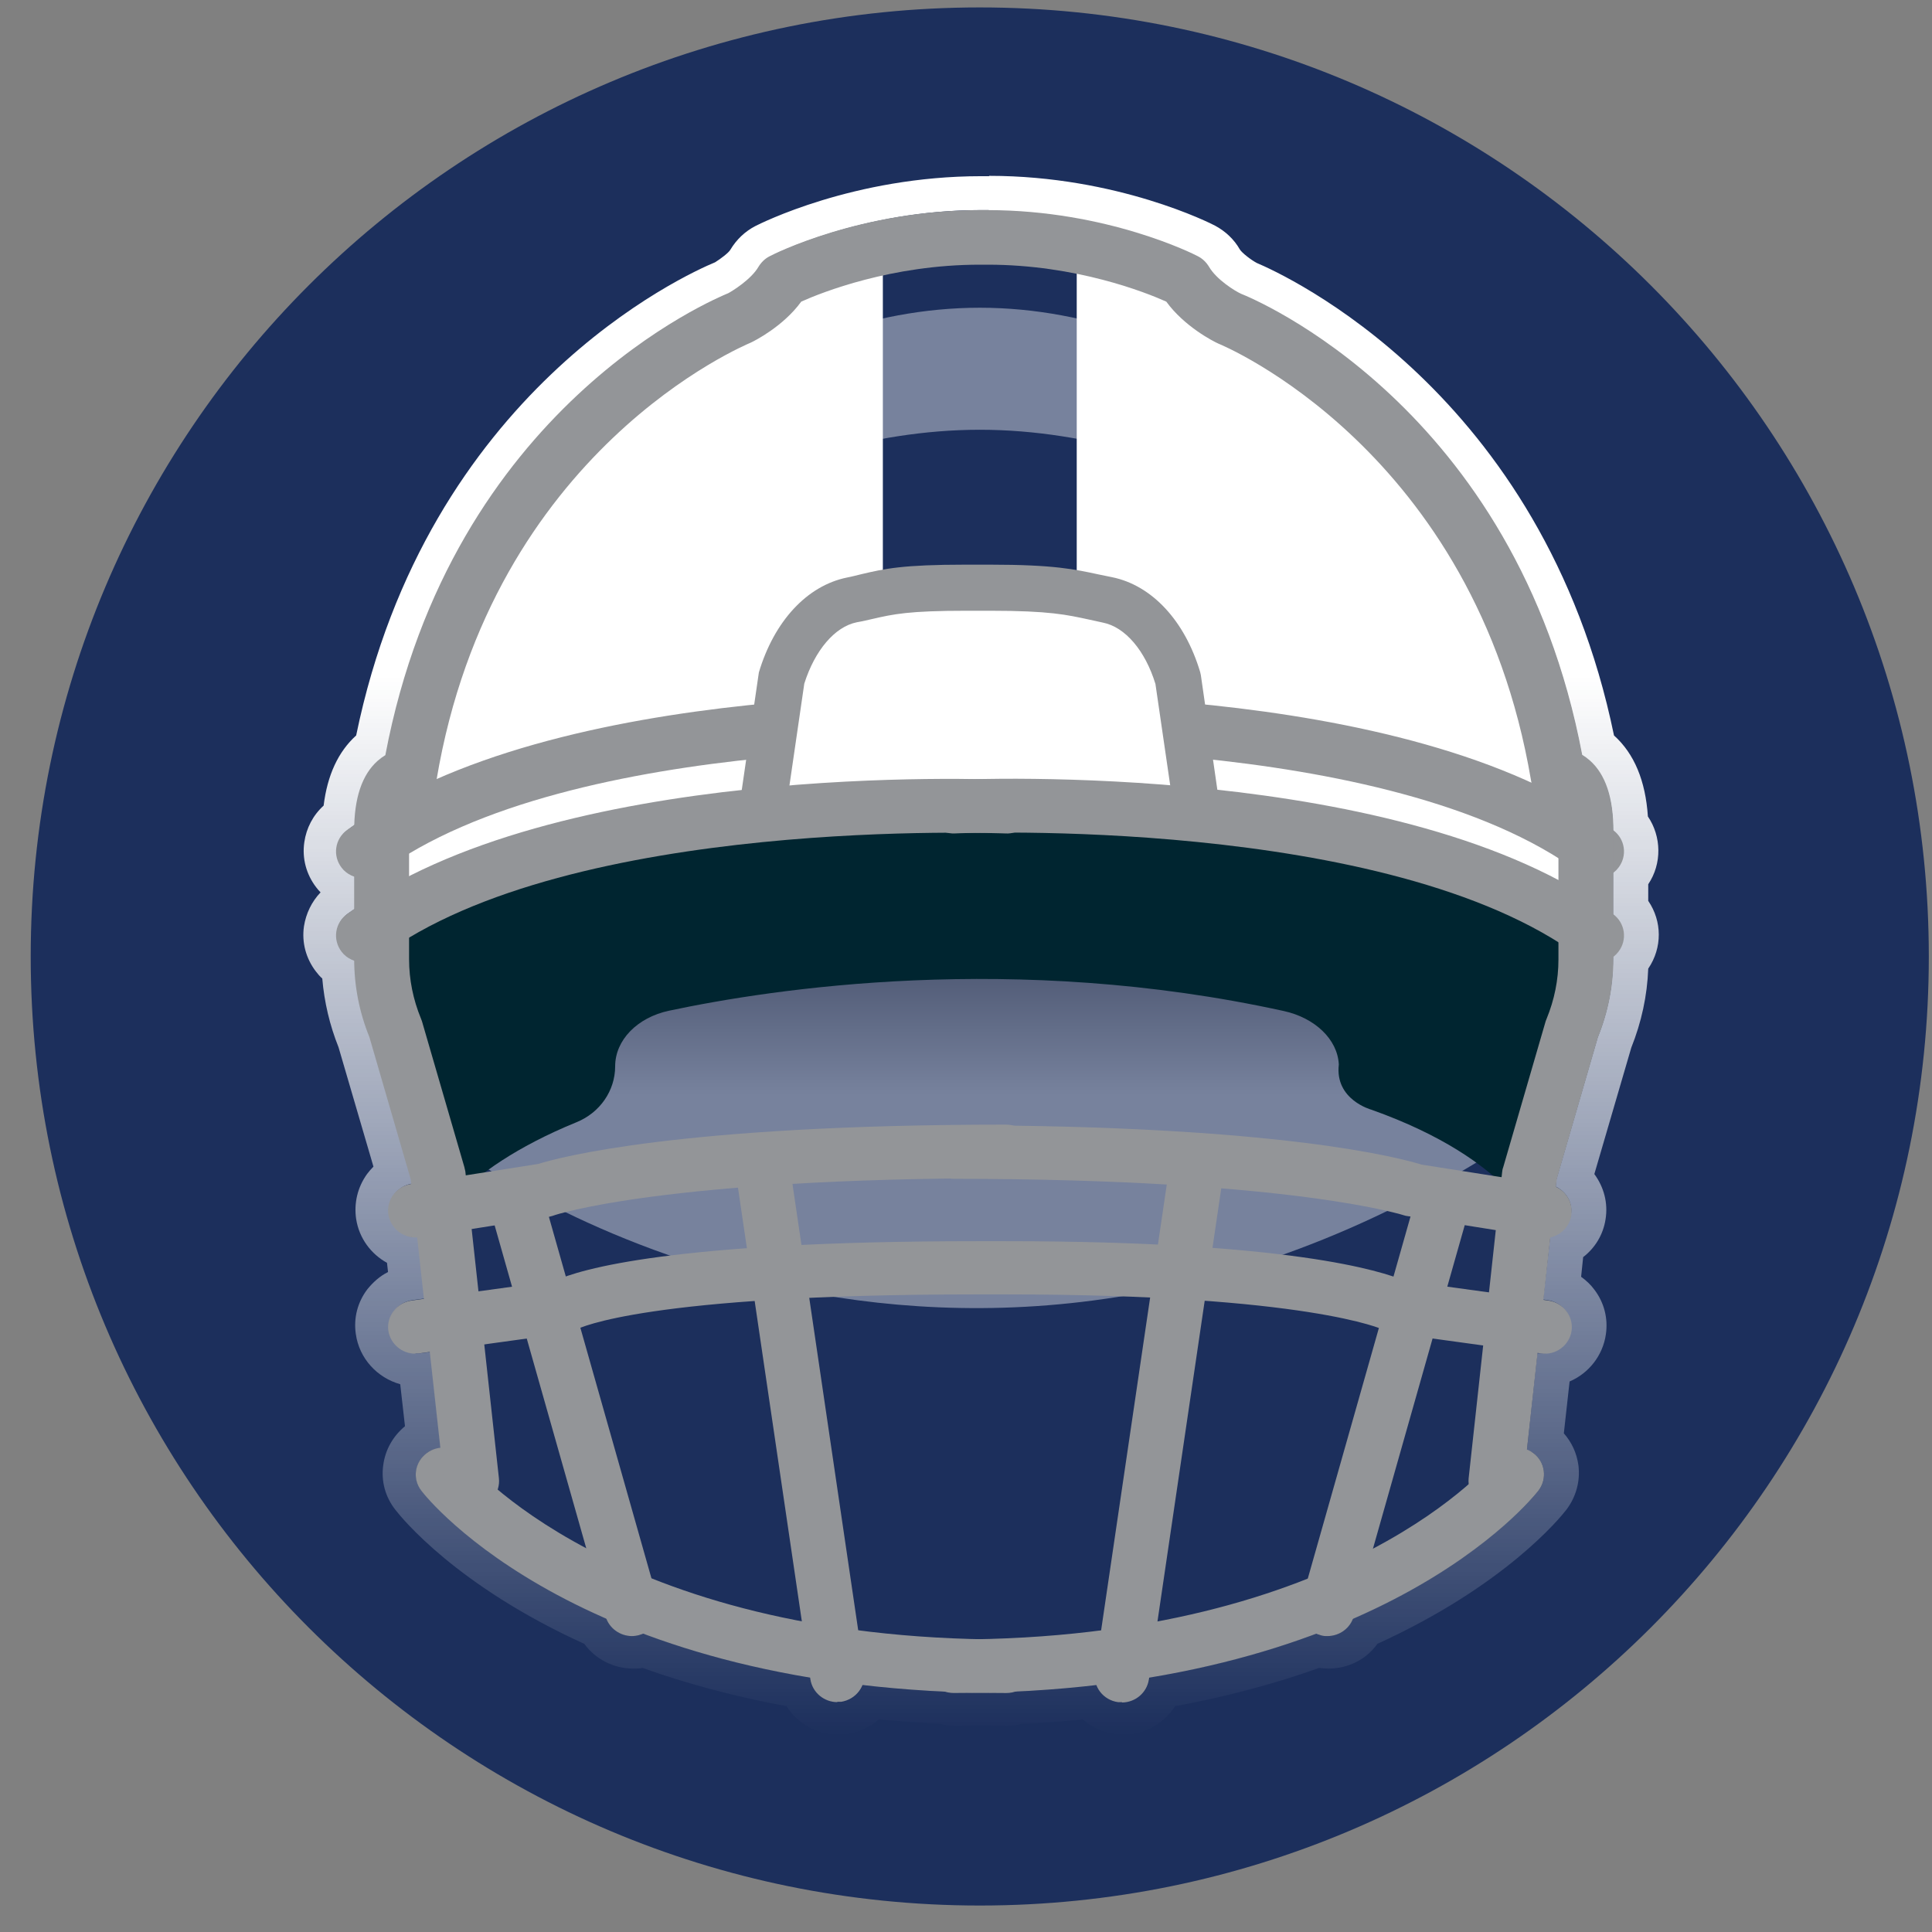
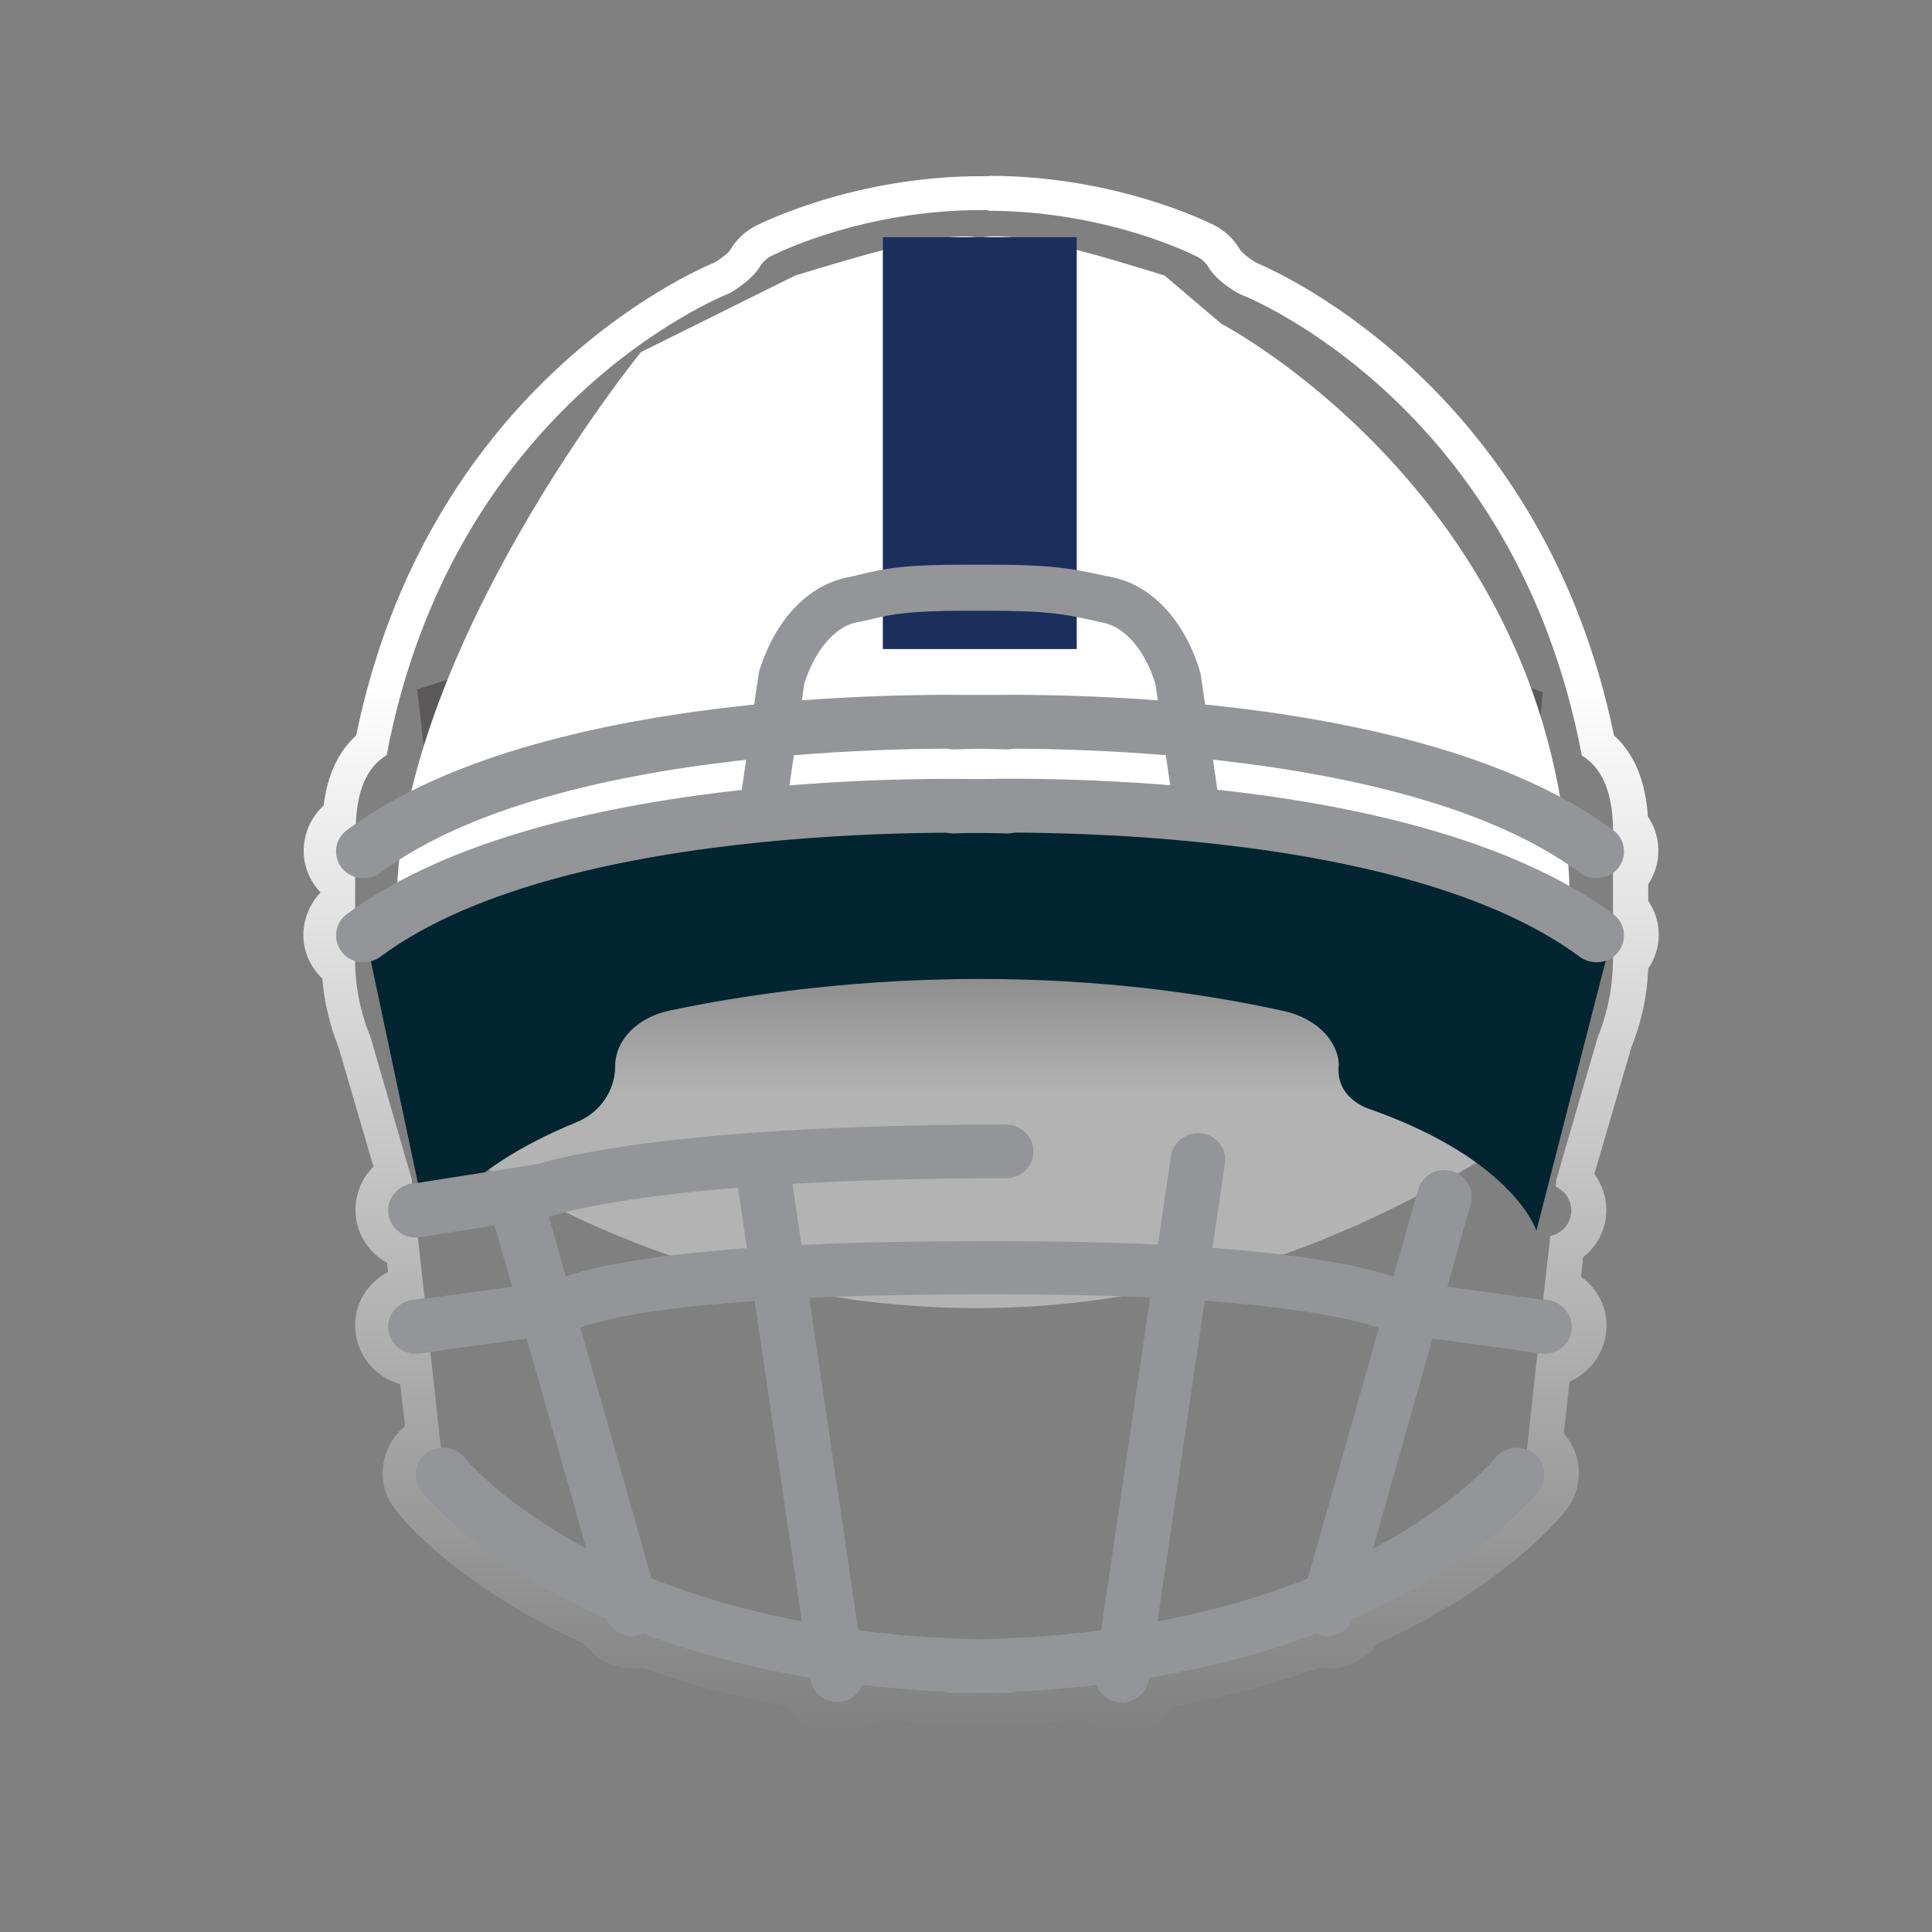
<svg xmlns="http://www.w3.org/2000/svg" width="57" height="57" viewBox="0 0 57 57" fill="none">
  <rect x="0" y="0" width="57" height="57" fill="#808080" stroke="none" />
-   <path d="M28.906 56.219C44.37 56.219 56.906 43.683 56.906 28.219C56.906 12.755 44.37 0.219 28.906 0.219C13.442 0.219 0.906 12.755 0.906 28.219C0.906 43.683 13.442 56.219 28.906 56.219Z" fill="#1C2F5C" />
  <path d="M29.128 6.218C32.648 6.218 35.218 7.518 35.328 7.578C35.468 7.648 35.578 7.758 35.658 7.888C35.878 8.268 36.428 8.608 36.608 8.688C36.888 8.798 44.718 11.979 46.668 22.288C46.748 22.338 46.818 22.389 46.898 22.459C47.358 22.869 47.588 23.558 47.588 24.509C47.928 24.779 47.998 25.259 47.728 25.599C47.688 25.648 47.638 25.678 47.588 25.709V26.979C47.928 27.248 47.988 27.729 47.728 28.069C47.688 28.119 47.638 28.148 47.588 28.178V28.288C47.588 29.088 47.438 29.858 47.138 30.599L45.918 34.798L45.898 35.008C46.208 35.158 46.408 35.478 46.348 35.839C46.298 36.158 46.048 36.398 45.738 36.468L45.528 38.339L45.658 38.358C46.098 38.419 46.408 38.819 46.348 39.248C46.288 39.639 45.948 39.928 45.558 39.928C45.518 39.928 45.478 39.928 45.438 39.928H45.358L45.048 42.779C45.108 42.809 45.178 42.828 45.238 42.868C45.588 43.139 45.658 43.629 45.388 43.978C45.278 44.118 43.678 46.108 39.908 47.758C39.788 48.069 39.488 48.269 39.168 48.269C39.098 48.269 39.028 48.269 38.948 48.239C38.908 48.239 38.888 48.209 38.858 48.188C37.468 48.709 35.828 49.169 33.918 49.489V49.538C33.848 49.928 33.508 50.218 33.118 50.218C33.078 50.218 33.038 50.218 32.998 50.218C32.698 50.178 32.478 49.978 32.378 49.718C31.608 49.809 30.798 49.868 29.948 49.908C29.868 49.938 29.778 49.959 29.688 49.959C29.418 49.959 29.178 49.938 28.918 49.938C28.658 49.938 28.418 49.959 28.148 49.959C28.058 49.959 27.968 49.938 27.888 49.908C27.038 49.868 26.228 49.809 25.458 49.718C25.358 49.968 25.128 50.169 24.838 50.218C24.798 50.218 24.758 50.218 24.718 50.218C24.328 50.218 23.978 49.938 23.918 49.538V49.489C21.998 49.169 20.358 48.709 18.968 48.188C18.938 48.199 18.908 48.228 18.878 48.239C18.808 48.258 18.728 48.269 18.658 48.269C18.328 48.269 18.038 48.069 17.918 47.758C14.158 46.108 12.548 44.118 12.438 43.978C12.168 43.629 12.238 43.139 12.598 42.868C12.718 42.779 12.868 42.739 13.008 42.728L12.698 39.889L12.388 39.928C12.388 39.928 12.308 39.928 12.278 39.928C11.878 39.928 11.538 39.639 11.478 39.248C11.418 38.819 11.728 38.419 12.168 38.358L12.528 38.309L12.328 36.498C12.328 36.498 12.298 36.498 12.278 36.498C11.888 36.498 11.548 36.218 11.488 35.828C11.418 35.398 11.718 34.989 12.158 34.919L12.148 34.788L10.928 30.588C10.628 29.858 10.478 29.099 10.478 28.319C10.338 28.268 10.198 28.189 10.098 28.069C9.828 27.718 9.898 27.229 10.258 26.959C10.328 26.909 10.408 26.858 10.478 26.808V25.838C10.338 25.788 10.198 25.709 10.108 25.588C9.838 25.238 9.908 24.748 10.268 24.479C10.338 24.428 10.418 24.369 10.498 24.319C10.528 23.468 10.748 22.828 11.178 22.448C11.258 22.378 11.328 22.328 11.408 22.279C13.358 11.979 21.188 8.788 21.528 8.648C21.638 8.588 22.198 8.248 22.418 7.868C22.498 7.738 22.608 7.628 22.748 7.558C22.858 7.498 25.428 6.198 28.948 6.198H29.178M29.178 5.198H28.948C25.178 5.198 22.408 6.608 22.288 6.668C21.978 6.828 21.728 7.068 21.548 7.368C21.498 7.458 21.258 7.638 21.098 7.738C20.228 8.098 12.598 11.539 10.508 21.698C9.978 22.178 9.658 22.869 9.548 23.768C9.238 24.049 9.038 24.428 8.978 24.849C8.908 25.328 9.038 25.799 9.328 26.178C9.368 26.229 9.408 26.279 9.458 26.328C9.198 26.599 9.028 26.948 8.968 27.328C8.898 27.808 9.028 28.279 9.318 28.659C9.378 28.738 9.438 28.808 9.508 28.869C9.568 29.569 9.728 30.248 9.988 30.898L11.018 34.419C10.948 34.489 10.888 34.559 10.828 34.639C10.548 35.029 10.438 35.498 10.508 35.968C10.598 36.538 10.948 36.998 11.418 37.258L11.448 37.529C11.208 37.648 11.008 37.828 10.838 38.038C10.548 38.419 10.428 38.889 10.498 39.358C10.598 40.078 11.128 40.648 11.808 40.839L11.948 42.078C11.598 42.368 11.368 42.769 11.308 43.218C11.238 43.699 11.368 44.169 11.668 44.548C11.848 44.779 13.468 46.788 17.238 48.498C17.568 48.949 18.098 49.228 18.678 49.228C18.768 49.228 18.868 49.228 18.958 49.209C20.268 49.678 21.698 50.059 23.208 50.339C23.528 50.849 24.098 51.178 24.738 51.178C24.818 51.178 24.908 51.178 24.988 51.158C25.348 51.108 25.668 50.959 25.928 50.728C26.478 50.779 27.078 50.819 27.738 50.858C27.858 50.889 28.008 50.919 28.168 50.919C28.328 50.919 28.508 50.919 28.668 50.908C28.768 50.908 28.858 50.908 28.958 50.908C29.018 50.908 29.108 50.908 29.208 50.908C29.368 50.908 29.538 50.919 29.708 50.919C29.878 50.919 30.018 50.889 30.138 50.858C30.798 50.828 31.388 50.788 31.948 50.728C32.208 50.959 32.528 51.108 32.888 51.158C32.978 51.169 33.058 51.178 33.138 51.178C33.768 51.178 34.338 50.849 34.668 50.339C36.178 50.059 37.608 49.678 38.918 49.209C39.008 49.218 39.108 49.228 39.198 49.228C39.778 49.228 40.308 48.959 40.638 48.498C44.408 46.779 46.028 44.779 46.208 44.548C46.498 44.169 46.628 43.699 46.568 43.228C46.518 42.868 46.368 42.548 46.138 42.288L46.308 40.758C46.868 40.519 47.288 39.998 47.378 39.368C47.448 38.898 47.328 38.428 47.038 38.048C46.928 37.898 46.798 37.779 46.648 37.669L46.708 37.089C47.058 36.819 47.298 36.428 47.368 35.978C47.448 35.489 47.318 35.019 47.038 34.639L48.128 30.909C48.428 30.159 48.598 29.378 48.628 28.578C49.048 27.959 49.038 27.178 48.628 26.578V26.088C49.038 25.479 49.018 24.678 48.618 24.088C48.548 23.038 48.218 22.238 47.618 21.698C45.528 11.549 37.858 8.088 37.078 7.758C36.908 7.668 36.638 7.458 36.578 7.358C36.408 7.058 36.148 6.818 35.848 6.658C35.738 6.598 32.968 5.188 29.188 5.188L29.178 5.198Z" fill="url(#paint0_linear_1019_141392)" />
  <path style="mix-blend-mode:multiply" opacity="0.4" d="M12.309 20.339L13.899 34.159C13.899 34.159 28.109 44.569 44.839 33.489L44.359 31.949L45.519 20.419C45.519 20.419 29.209 14.659 12.319 20.339H12.309Z" fill="url(#paint1_linear_1019_141392)" />
  <path d="M39.499 31.399C39.459 30.659 38.789 30.029 37.879 29.829C29.919 28.079 22.799 29.169 19.739 29.819C18.799 30.019 18.149 30.689 18.149 31.459C18.149 32.179 17.699 32.829 17.009 33.109C13.409 34.579 12.639 36.369 12.639 36.369L10.879 28.059C25.039 17.819 47.469 27.969 47.469 27.969L45.329 36.309C45.329 36.309 44.679 34.239 40.459 32.739C40.459 32.739 39.379 32.449 39.499 31.409V31.399Z" fill="#002530" />
  <path d="M46.319 26.939C46.319 14.919 36.029 9.549 36.029 9.549L34.359 8.129C32.599 7.589 29.999 6.769 28.909 7.019C27.819 6.779 25.219 7.599 23.459 8.129L18.909 10.389C18.909 10.389 11.809 19.119 11.699 26.609C11.699 26.609 16.529 23.789 28.549 23.679C40.579 23.799 46.309 26.949 46.309 26.949L46.319 26.939Z" fill="white" />
  <path d="M29.68 49.95C17.19 49.95 12.61 44.219 12.43 43.98C12.16 43.63 12.23 43.139 12.59 42.87C12.94 42.609 13.45 42.669 13.72 43.02C13.76 43.069 18.07 48.37 29.69 48.37C30.14 48.37 30.5 48.719 30.5 49.16C30.5 49.599 30.14 49.95 29.69 49.95H29.68Z" fill="#939598" />
  <path d="M18.647 48.27C18.297 48.27 17.967 48.04 17.867 47.69L14.417 35.53C14.297 35.11 14.547 34.67 14.977 34.55C15.407 34.43 15.847 34.68 15.967 35.1L19.417 47.26C19.537 47.68 19.287 48.12 18.857 48.24C18.787 48.26 18.707 48.27 18.637 48.27H18.647Z" fill="#939598" />
  <path d="M12.257 39.939C11.857 39.939 11.517 39.649 11.457 39.259C11.397 38.829 11.707 38.429 12.147 38.369L16.367 37.789C17.107 37.449 19.827 36.619 28.797 36.619H29.687C38.037 36.619 40.767 37.499 41.447 37.789L45.677 38.369C46.117 38.429 46.427 38.829 46.367 39.259C46.307 39.689 45.897 39.999 45.457 39.929L40.947 39.309L40.807 39.229C40.807 39.229 38.617 38.189 29.677 38.189H28.787C19.077 38.189 17.097 39.179 17.017 39.219L16.887 39.289L16.717 39.329L12.367 39.929C12.367 39.929 12.287 39.929 12.257 39.929V39.939Z" fill="#939598" />
  <path d="M31.767 6.999H26.047V19.149H31.767V6.999Z" fill="#1C2F5C" />
  <path d="M10.718 25.909C10.478 25.909 10.228 25.799 10.078 25.599C9.808 25.249 9.878 24.749 10.238 24.489C16.328 19.969 29.178 20.509 29.728 20.529C30.168 20.549 30.518 20.919 30.498 21.359C30.478 21.799 30.088 22.139 29.658 22.109C29.528 22.109 16.838 21.579 11.218 25.749C11.068 25.859 10.898 25.909 10.728 25.909H10.718Z" fill="#939598" />
  <path d="M47.099 25.909C46.929 25.909 46.759 25.859 46.609 25.749C40.989 21.579 28.299 22.109 28.169 22.109C27.729 22.129 27.349 21.789 27.329 21.359C27.309 20.929 27.649 20.549 28.099 20.529C28.639 20.509 41.499 19.969 47.589 24.489C47.949 24.749 48.019 25.249 47.749 25.599C47.589 25.809 47.349 25.909 47.109 25.909H47.099Z" fill="#939598" />
-   <path d="M22.48 24.059L23.061 20.029C23.43 18.779 24.221 17.889 25.14 17.699C26.061 17.509 26.331 17.339 28.511 17.339H29.221C31.39 17.339 31.761 17.509 32.691 17.699C33.62 17.889 34.401 18.779 34.77 20.029L35.35 24.059" fill="white" />
  <path d="M34.669 24.159L34.089 20.179C33.789 19.199 33.199 18.499 32.539 18.369L32.129 18.279C31.479 18.139 30.969 18.019 29.219 18.019H28.509C26.809 18.019 26.359 18.119 25.749 18.259C25.609 18.289 25.459 18.329 25.279 18.359C24.629 18.489 24.039 19.189 23.729 20.169L23.149 24.149L21.789 23.959L22.389 19.839C22.839 18.329 23.809 17.279 24.989 17.039C25.149 17.009 25.289 16.969 25.419 16.939C26.099 16.779 26.629 16.659 28.489 16.659H29.199C31.109 16.659 31.719 16.799 32.419 16.949L32.809 17.029C33.989 17.269 34.959 18.319 35.409 19.829L35.429 19.919L36.009 23.949L34.649 24.139L34.669 24.159Z" fill="#939598" />
  <path d="M28.138 49.949C27.688 49.949 27.328 49.599 27.328 49.159C27.328 48.719 27.688 48.369 28.138 48.369C39.758 48.369 44.068 43.069 44.108 43.019C44.378 42.679 44.888 42.609 45.238 42.869C45.588 43.129 45.658 43.629 45.388 43.979C45.198 44.219 40.628 49.949 28.138 49.949Z" fill="#939598" />
  <path d="M39.169 48.27C39.099 48.27 39.029 48.27 38.949 48.24C38.519 48.12 38.269 47.69 38.389 47.26L41.839 35.1C41.959 34.68 42.399 34.43 42.829 34.55C43.259 34.67 43.509 35.1 43.389 35.53L39.939 47.69C39.839 48.04 39.519 48.27 39.159 48.27H39.169Z" fill="#939598" />
-   <path d="M44.139 44.489C44.139 44.489 44.079 44.489 44.049 44.489C43.609 44.439 43.289 44.049 43.329 43.619L44.319 34.569C44.319 34.569 44.329 34.479 44.349 34.439L45.599 30.139C45.599 30.139 45.619 30.079 45.629 30.059C45.859 29.499 45.979 28.909 45.979 28.309V24.529C45.979 23.989 45.879 23.749 45.839 23.669C45.499 23.619 45.219 23.359 45.169 23.019C43.519 13.259 36.029 10.169 35.949 10.139C35.789 10.069 34.939 9.629 34.409 8.899C33.809 8.629 31.749 7.809 29.139 7.809H28.909C26.299 7.809 24.239 8.629 23.639 8.899C23.109 9.629 22.259 10.059 22.149 10.109C22.019 10.169 14.519 13.249 12.879 23.009C12.819 23.349 12.539 23.609 12.209 23.659C12.159 23.739 12.069 23.969 12.069 24.519V28.299C12.069 28.899 12.189 29.489 12.419 30.049C12.429 30.079 12.439 30.099 12.449 30.129L13.699 34.429C13.699 34.429 13.719 34.519 13.729 34.559L14.719 43.609C14.769 44.039 14.449 44.439 13.999 44.479C13.559 44.529 13.159 44.209 13.109 43.779L12.119 34.799L10.899 30.599C10.599 29.859 10.449 29.089 10.449 28.289V24.509C10.449 23.549 10.679 22.859 11.139 22.449C11.219 22.379 11.289 22.329 11.369 22.279C13.319 11.979 21.159 8.789 21.489 8.649C21.599 8.589 22.159 8.249 22.379 7.869C22.459 7.739 22.569 7.629 22.709 7.559C22.819 7.499 25.389 6.199 28.909 6.199H29.139C32.659 6.199 35.229 7.499 35.339 7.559C35.479 7.629 35.589 7.739 35.669 7.869C35.889 8.249 36.439 8.589 36.619 8.669C36.899 8.779 44.729 11.959 46.679 22.269C46.759 22.319 46.829 22.369 46.909 22.439C47.369 22.849 47.599 23.539 47.599 24.499V28.279C47.599 29.079 47.449 29.849 47.149 30.589L45.929 34.789L44.939 43.769C44.899 44.179 44.549 44.479 44.139 44.479V44.489Z" fill="#939598" />
  <path d="M12.259 36.51C11.869 36.51 11.529 36.23 11.459 35.84C11.389 35.41 11.689 35 12.129 34.93L15.879 34.34C16.459 34.16 20.009 33.18 29.679 33.18C30.129 33.18 30.489 33.53 30.489 33.97C30.489 34.41 30.129 34.76 29.679 34.76C19.629 34.76 16.379 35.84 16.339 35.86L16.199 35.9L12.389 36.5C12.389 36.5 12.299 36.51 12.259 36.51Z" fill="#939598" />
-   <path d="M45.558 36.509C45.558 36.509 45.468 36.509 45.428 36.499L41.468 35.869C41.468 35.869 38.188 34.779 28.138 34.779C27.688 34.779 27.328 34.429 27.328 33.989C27.328 33.549 27.688 33.199 28.138 33.199C37.808 33.199 41.358 34.179 41.938 34.359L45.688 34.949C46.128 35.019 46.428 35.419 46.358 35.859C46.298 36.249 45.948 36.529 45.558 36.529V36.509Z" fill="#939598" />
  <path d="M10.718 28.389C10.478 28.389 10.228 28.279 10.078 28.079C9.808 27.729 9.878 27.229 10.238 26.969C16.328 22.449 29.188 22.989 29.728 23.009C30.168 23.029 30.518 23.399 30.498 23.839C30.478 24.279 30.088 24.619 29.658 24.589C29.528 24.589 16.838 24.059 11.218 28.229C11.068 28.339 10.898 28.389 10.728 28.389H10.718Z" fill="#939598" />
  <path d="M47.099 28.389C46.929 28.389 46.759 28.339 46.609 28.229C40.979 24.059 28.299 24.579 28.169 24.589C27.729 24.609 27.349 24.269 27.329 23.839C27.309 23.409 27.649 23.029 28.099 23.009C28.639 22.979 41.499 22.449 47.589 26.969C47.949 27.229 48.019 27.729 47.749 28.079C47.589 28.289 47.349 28.389 47.109 28.389H47.099Z" fill="#939598" />
  <path d="M24.708 50.219C24.318 50.219 23.968 49.94 23.908 49.539L21.668 34.33C21.608 33.9 21.908 33.499 22.348 33.429C22.788 33.37 23.198 33.669 23.258 34.099L25.498 49.309C25.558 49.739 25.258 50.139 24.818 50.209C24.778 50.209 24.738 50.209 24.698 50.209L24.708 50.219Z" fill="#939598" />
  <path d="M33.107 50.219C33.107 50.219 33.027 50.219 32.987 50.219C32.547 50.159 32.237 49.759 32.307 49.319L34.547 34.109C34.607 33.679 35.017 33.379 35.457 33.439C35.897 33.499 36.207 33.899 36.137 34.339L33.897 49.549C33.837 49.939 33.497 50.229 33.097 50.229L33.107 50.219Z" fill="#939598" />
-   <path opacity="0.4" d="M40.898 15.729C40.898 17.189 35.528 12.679 28.908 12.679C22.288 12.679 16.918 17.189 16.918 15.729C16.918 14.269 22.288 9.079 28.908 9.079C35.528 9.079 40.898 14.269 40.898 15.729Z" fill="white" />
  <defs>
    <linearGradient id="paint0_linear_1019_141392" x1="28.898" y1="5.218" x2="28.898" y2="51.218" gradientUnits="userSpaceOnUse">
      <stop offset="0.32" stop-color="white" />
      <stop offset="1" stop-color="white" stop-opacity="0" />
    </linearGradient>
    <linearGradient id="paint1_linear_1019_141392" x1="28.909" y1="19.929" x2="28.909" y2="32.299" gradientUnits="userSpaceOnUse">
      <stop offset="0.32" stop-color="#231F20" />
      <stop offset="1" stop-color="white" />
    </linearGradient>
  </defs>
</svg>